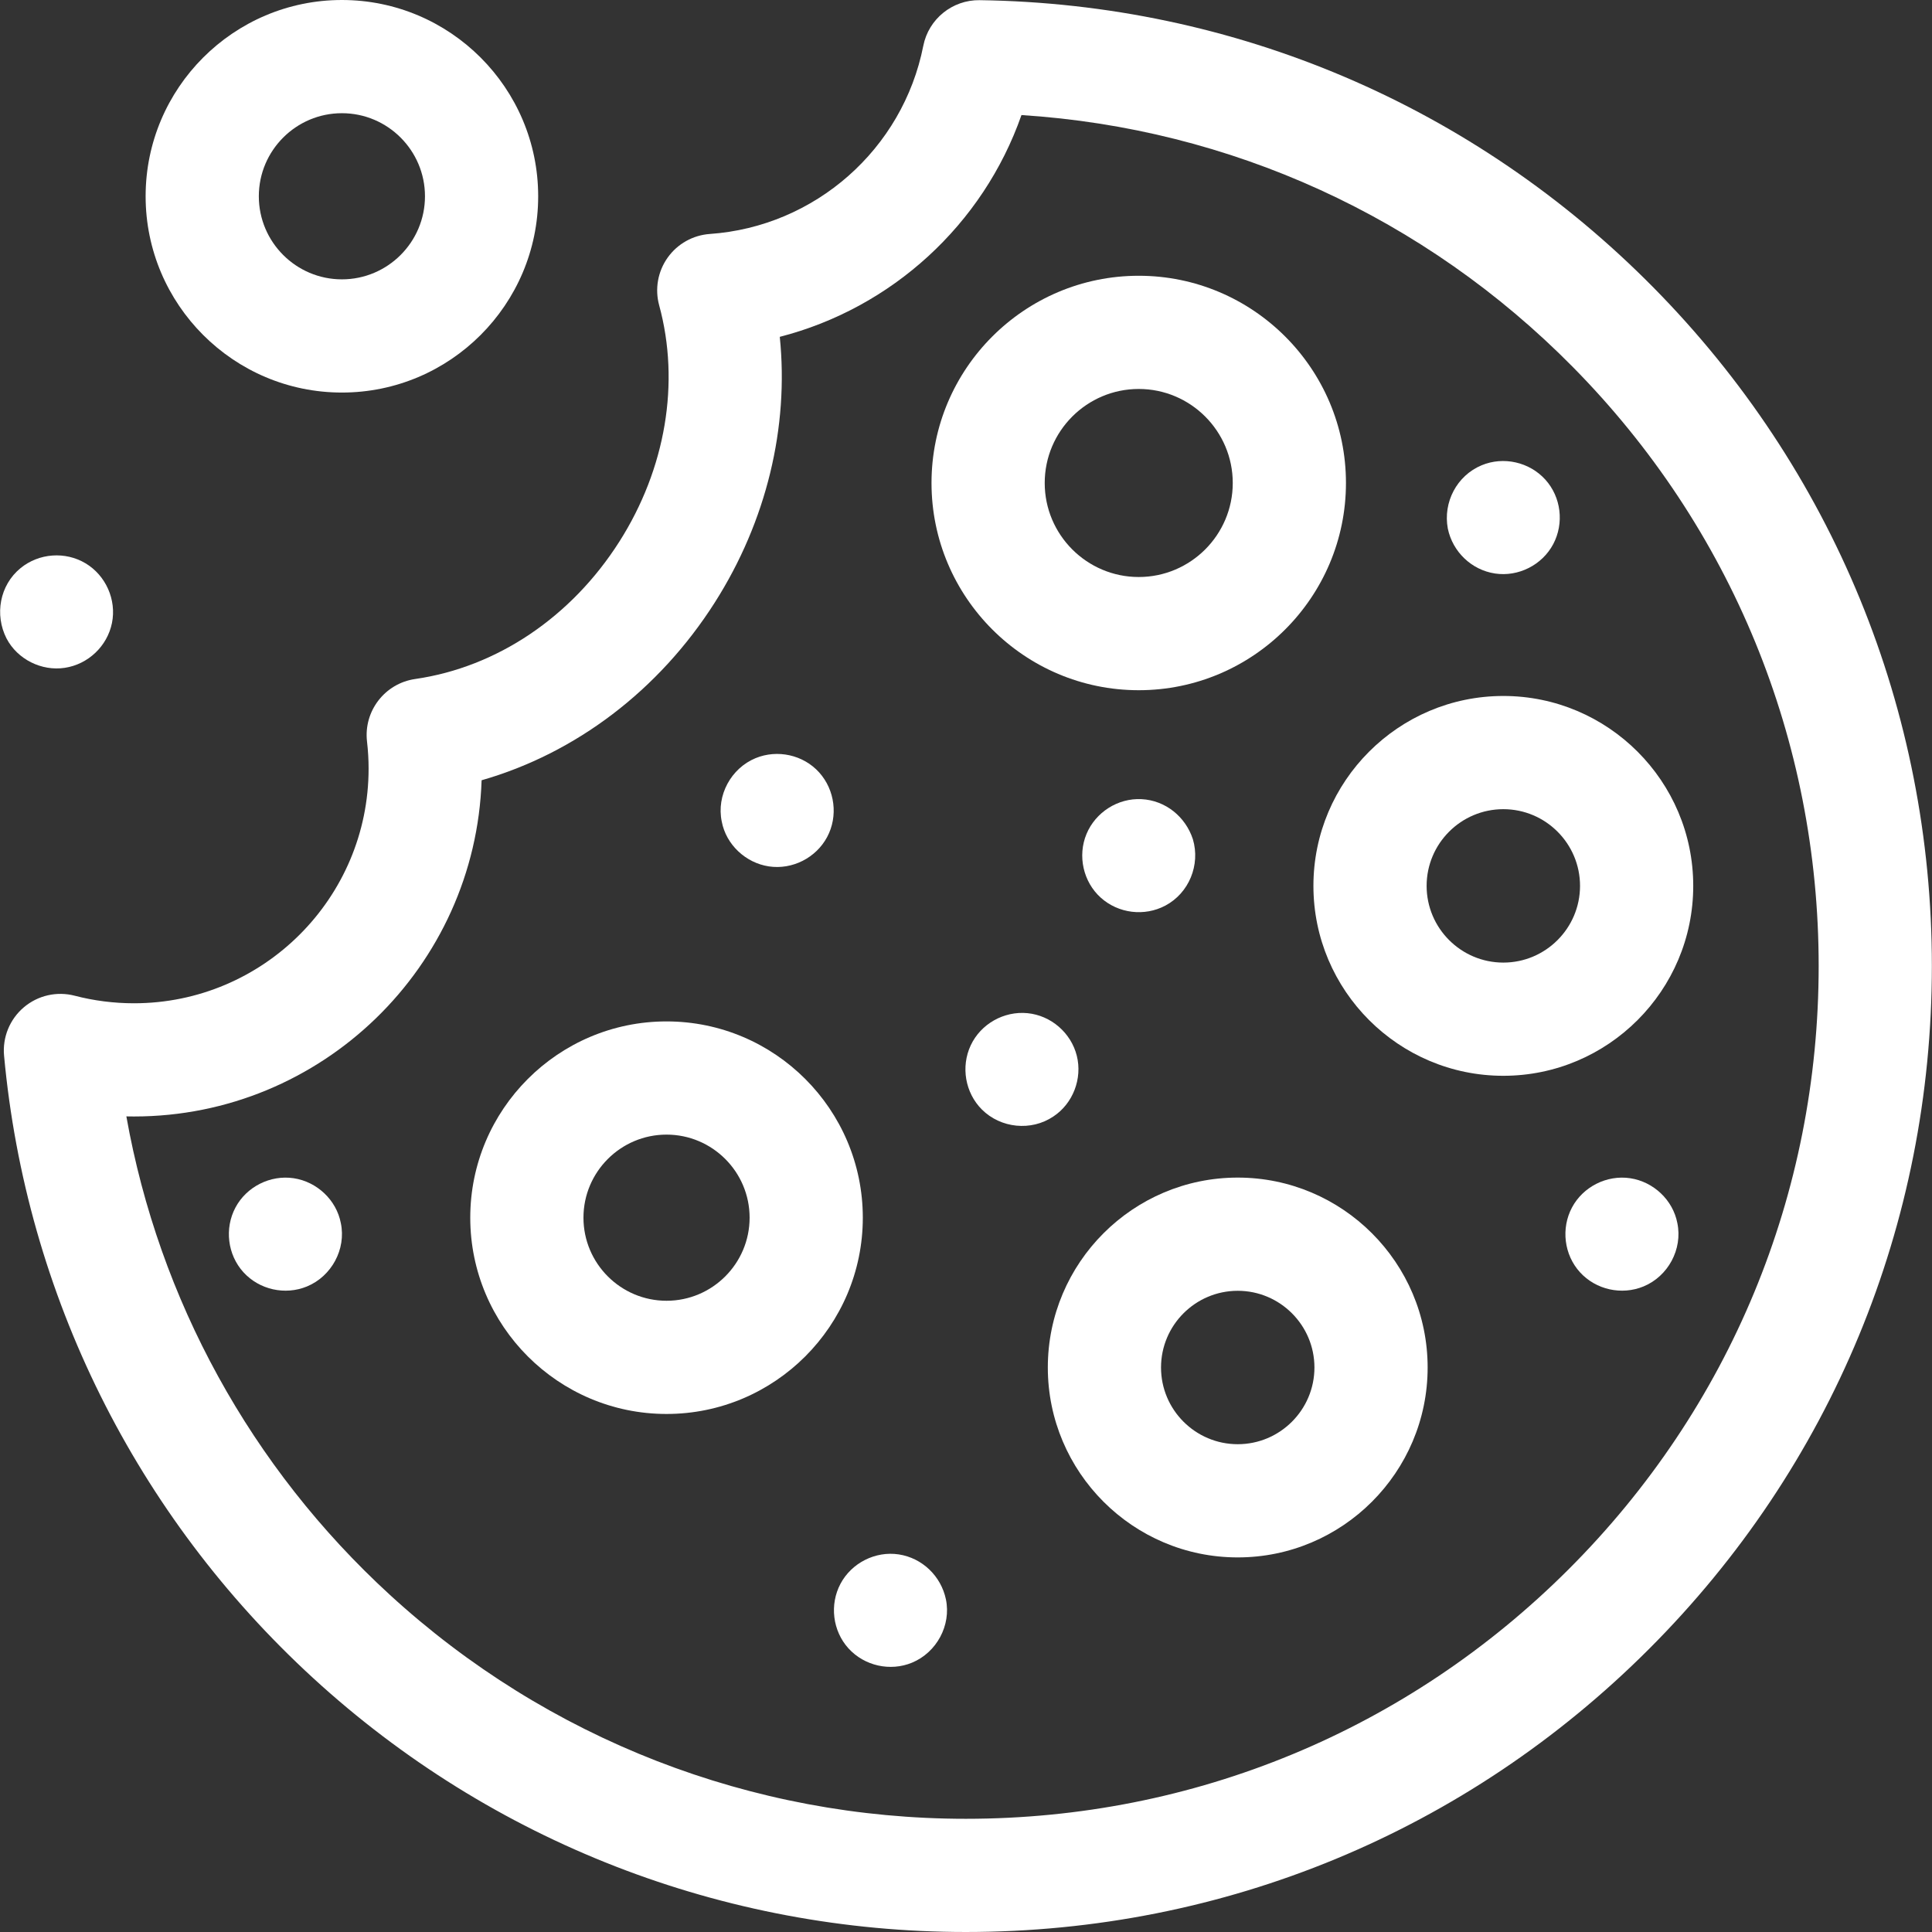
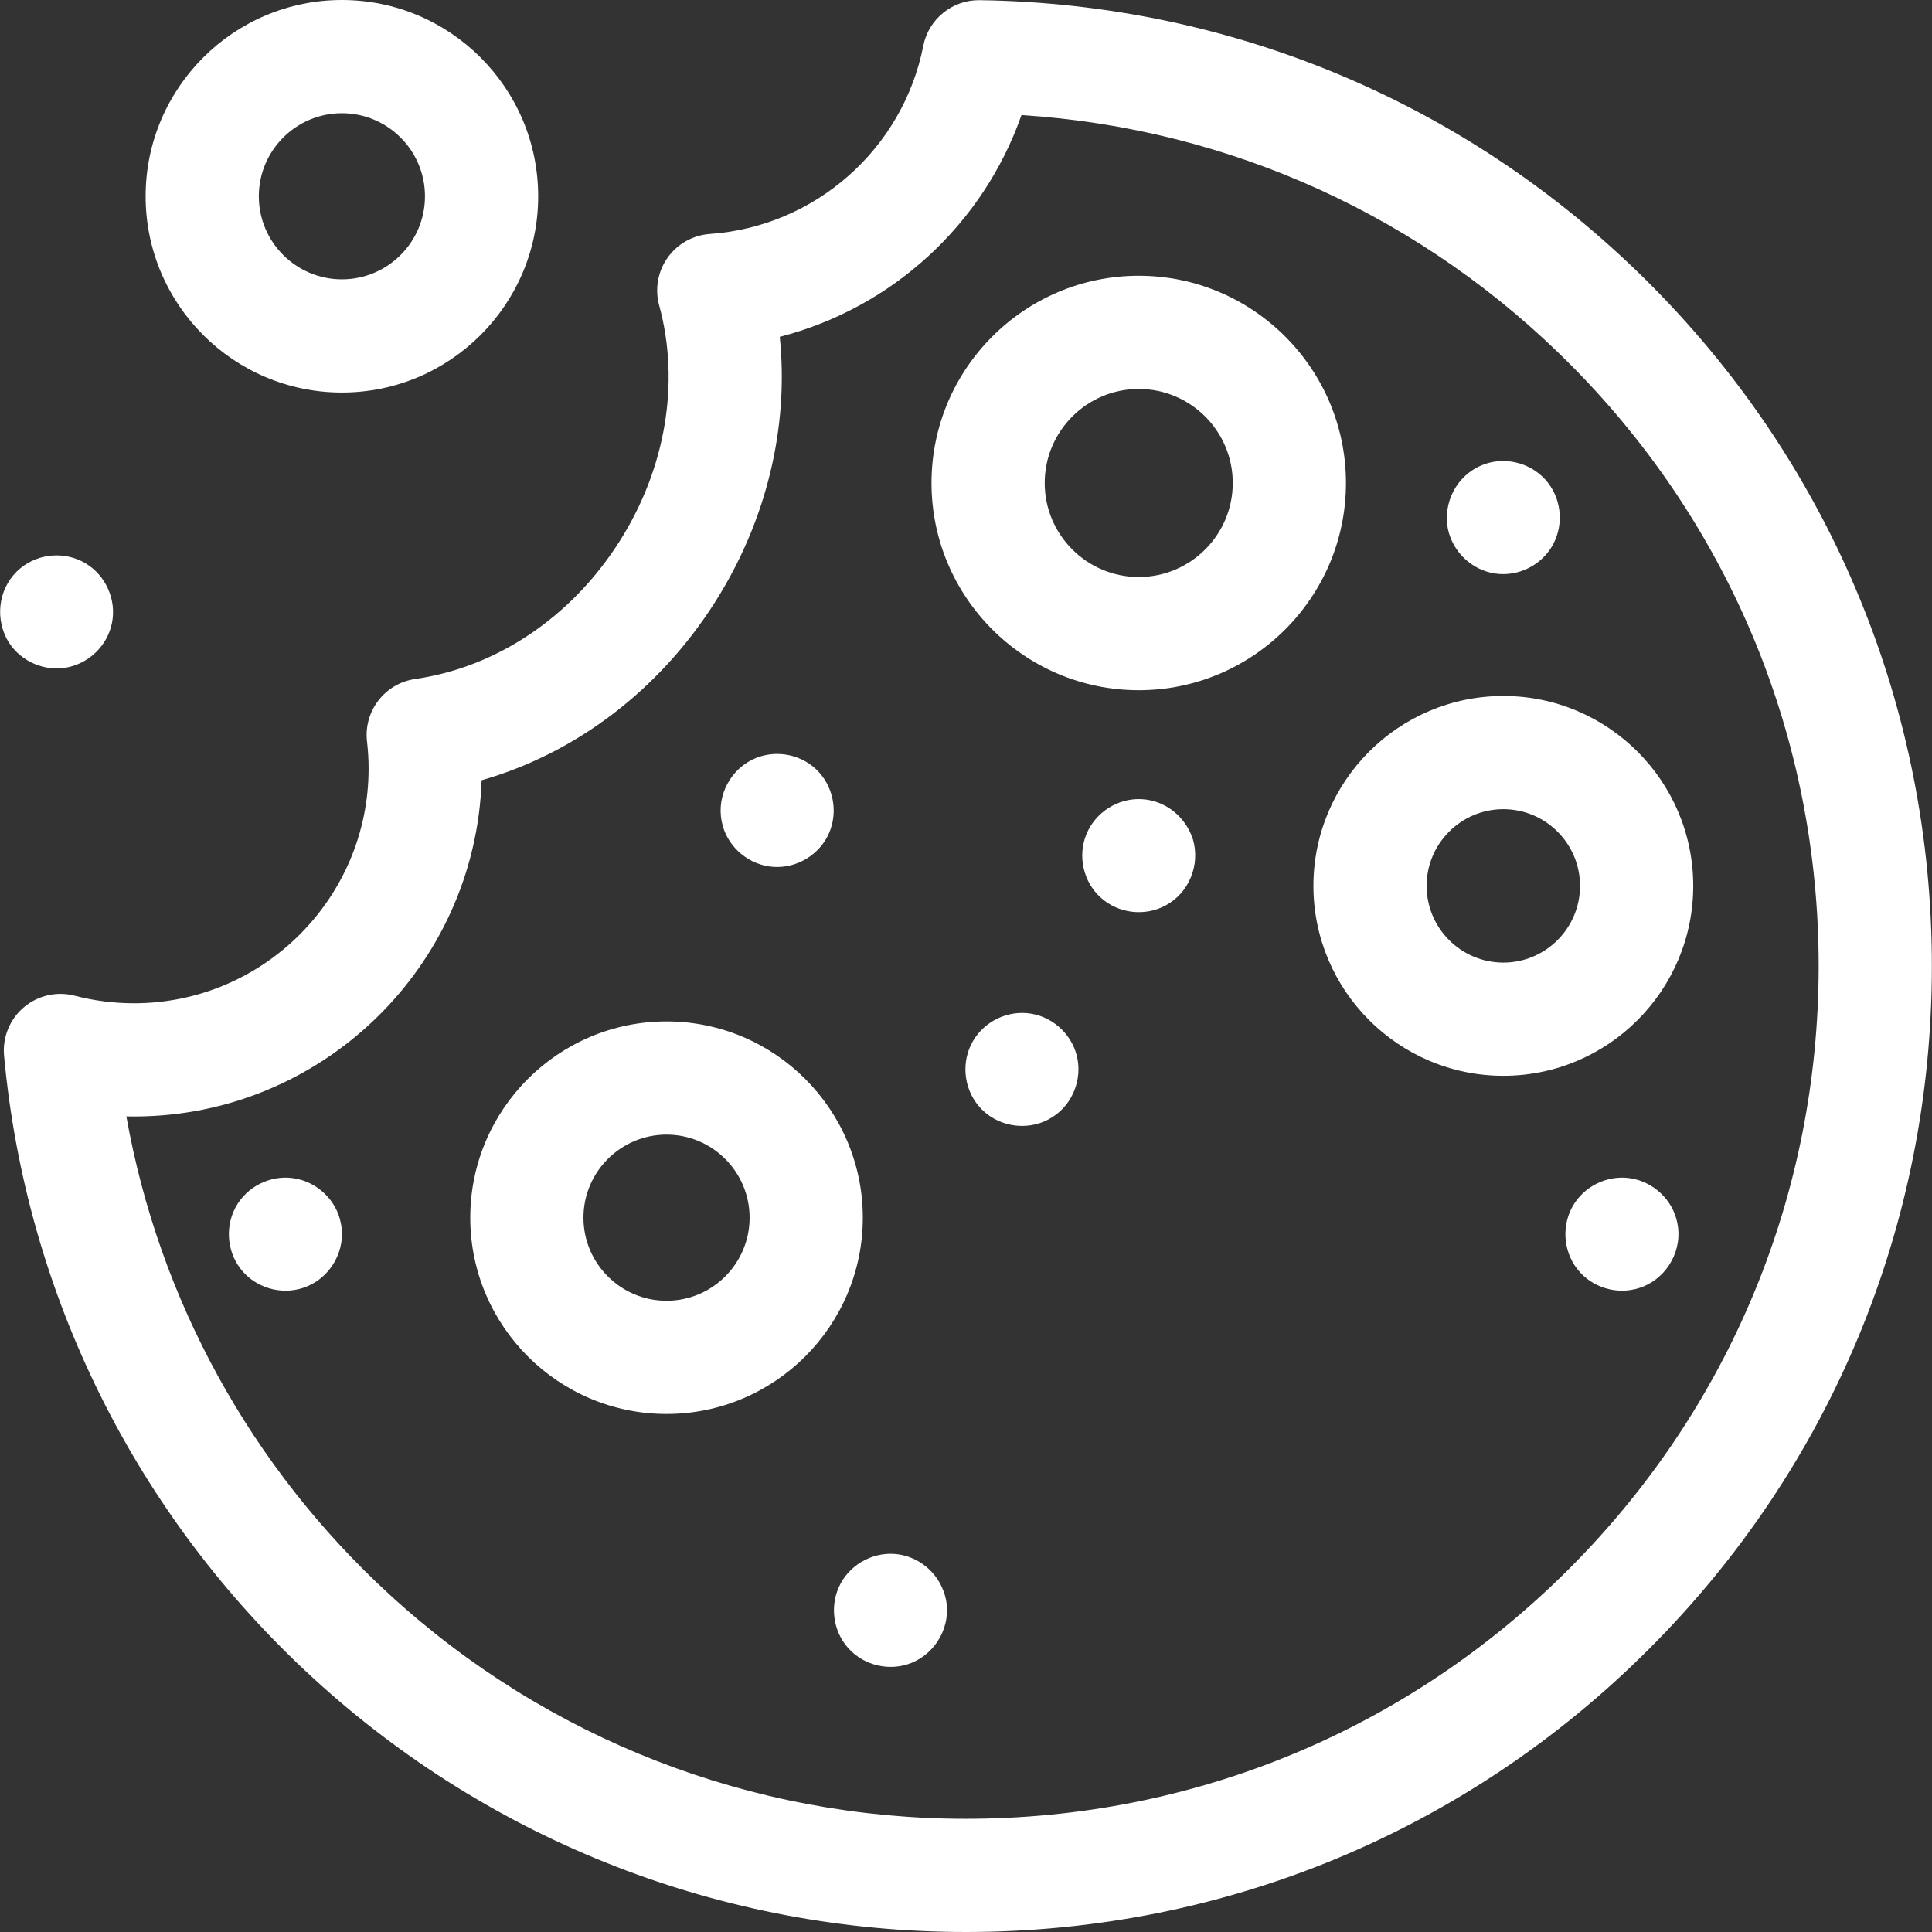
<svg xmlns="http://www.w3.org/2000/svg" version="1.1" width="512" height="512" x="0" y="0" viewBox="0 0 512 512" style="enable-background:new 0 0 512 512" xml:space="preserve" class="">
  <rect x="0" y="0" width="512" height="512" fill="#333333" stroke="none" />
  <g>
    <g>
      <path d="m438.178 76.192c-47.536-48.158-110.952-75.201-178.567-76.147-7.212-.1-13.522 4.986-14.926 12.091-5.416 27.411-28.68 47.918-56.573 49.869-4.48.314-8.585 2.618-11.184 6.281-2.6 3.663-3.422 8.297-2.239 12.63 5.586 20.476 1.736 43.305-10.561 62.633-12.724 20-32.446 33.267-54.109 36.397-8.034 1.161-13.688 8.503-12.755 16.568.278 2.408.419 4.826.419 7.188 0 34.285-27.892 62.177-62.178 62.177-5.317 0-10.605-.674-15.714-2.004-4.73-1.233-9.763-.081-13.487 3.083-3.726 3.164-5.676 7.943-5.227 12.81 5.829 63.268 34.927 121.852 81.932 164.958 47.303 43.382 108.727 67.274 172.958 67.274 68.38 0 132.667-26.628 181.02-74.981 48.352-48.352 74.98-112.639 74.98-181.019 0-67.744-26.205-131.601-73.789-179.808zm-22.404 339.614c-42.687 42.686-99.44 66.194-159.807 66.194-56.702 0-110.927-21.09-152.684-59.384-36.79-33.739-61.153-78.204-69.795-126.759.671.015 1.344.022 2.016.022 49.797 0 90.498-39.694 92.127-89.102 24.934-7.147 46.979-23.816 61.809-47.125 13.689-21.518 19.664-46.432 17.21-70.384 29.678-7.629 53.879-29.733 64.052-58.777 55.345 3.547 106.87 27.006 146.125 66.776 42.007 42.557 65.141 98.93 65.141 158.733-.001 60.367-23.509 117.121-66.194 159.806z" fill="#ffffff" data-original="#000000" style="" />
      <path d="m176.638 270.685c-28.681 0-52.015 23.334-52.015 52.015s23.334 52.015 52.015 52.015c28.682 0 52.016-23.334 52.016-52.015-.001-28.681-23.335-52.015-52.016-52.015zm0 74.03c-12.139 0-22.015-9.876-22.015-22.015s9.876-22.015 22.015-22.015c12.14 0 22.016 9.876 22.016 22.015-.001 12.139-9.877 22.015-22.016 22.015z" fill="#ffffff" data-original="#000000" style="" />
      <path d="m301.777 182.914c30.281 0 54.917-24.636 54.917-54.917s-24.636-54.917-54.917-54.917-54.917 24.636-54.917 54.917 24.635 54.917 54.917 54.917zm0-79.834c13.739 0 24.917 11.178 24.917 24.917 0 13.74-11.178 24.917-24.917 24.917s-24.917-11.178-24.917-24.917c0-13.74 11.177-24.917 24.917-24.917z" fill="#ffffff" data-original="#000000" style="" />
-       <path d="m328.011 312.074c-27.751 0-50.328 22.577-50.328 50.328s22.577 50.328 50.328 50.328 50.328-22.577 50.328-50.328-22.577-50.328-50.328-50.328zm0 70.656c-11.209 0-20.328-9.119-20.328-20.328s9.119-20.328 20.328-20.328 20.328 9.119 20.328 20.328-9.119 20.328-20.328 20.328z" fill="#ffffff" data-original="#000000" style="" />
      <path d="m448.725 234.768c0-27.751-22.577-50.328-50.328-50.328s-50.327 22.577-50.327 50.328 22.576 50.328 50.327 50.328 50.328-22.577 50.328-50.328zm-50.328 20.328c-11.208 0-20.327-9.119-20.327-20.328s9.119-20.328 20.327-20.328c11.209 0 20.328 9.119 20.328 20.328s-9.119 20.328-20.328 20.328z" fill="#ffffff" data-original="#000000" style="" />
      <path d="m383.687 140.08c1.276 6.15 6.276 10.964 12.506 11.905 6.19.934 12.491-2.252 15.423-7.775 2.934-5.525 2.115-12.488-2.108-17.132-4.216-4.636-11.06-6.188-16.852-3.779-6.585 2.74-10.272 9.814-8.969 16.781z" fill="#ffffff" data-original="#000000" style="" />
      <path d="m444.517 324.14c-1.176-6.147-6.34-10.972-12.496-11.898-6.185-.931-12.499 2.243-15.433 7.769-2.934 5.524-2.105 12.499 2.113 17.14 4.223 4.646 11.053 6.158 16.847 3.77 6.502-2.681 10.405-9.862 8.969-16.781z" fill="#ffffff" data-original="#000000" style="" />
      <path d="m191.267 217.7c1.15 6.143 6.358 10.982 12.496 11.905 6.202.933 12.477-2.258 15.433-7.775 2.962-5.528 2.077-12.479-2.11-17.132-4.201-4.668-11.069-6.16-16.85-3.779-6.502 2.68-10.405 9.864-8.969 16.781z" fill="#ffffff" data-original="#000000" style="" />
      <path d="m250.677 423.84c-1.29-6.153-6.263-10.962-12.505-11.909-6.185-.938-12.487 2.257-15.425 7.769-2.944 5.523-2.105 12.498 2.109 17.14 4.209 4.636 11.066 6.181 16.85 3.78 6.49-2.693 10.407-9.862 8.971-16.78z" fill="#ffffff" data-original="#000000" style="" />
      <path d="m316.127 222.41c-1.955-5.978-7.261-10.301-13.613-10.626-6.261-.32-12.191 3.471-14.587 9.246-2.396 5.774-.878 12.66 3.779 16.853 4.671 4.206 11.583 5.054 17.132 2.107 6.271-3.331 9.302-10.803 7.289-17.58z" fill="#ffffff" data-original="#000000" style="" />
      <path d="m279.137 295.89c5.225-3.44 7.747-10.067 6.222-16.118-1.528-6.067-6.839-10.667-13.073-11.271-6.231-.603-12.361 2.833-15.028 8.513-2.662 5.668-1.49 12.581 2.949 17.017 4.983 4.978 13.077 5.806 18.93 1.859z" fill="#ffffff" data-original="#000000" style="" />
      <path d="m90.326 324.14c-1.176-6.147-6.34-10.972-12.496-11.898-6.189-.932-12.498 2.242-15.434 7.769-2.935 5.526-2.11 12.496 2.11 17.14 4.22 4.643 11.059 6.163 16.85 3.77 6.492-2.683 10.42-9.862 8.97-16.781z" fill="#ffffff" data-original="#000000" style="" />
      <path d="m90.607 104.03c28.682 0 52.016-23.334 52.016-52.015-.001-28.681-23.335-52.015-52.016-52.015s-52.015 23.334-52.015 52.015 23.334 52.015 52.015 52.015zm0-74.03c12.14 0 22.016 9.876 22.016 22.015s-9.876 22.015-22.016 22.015c-12.139 0-22.015-9.876-22.015-22.015s9.876-22.015 22.015-22.015z" fill="#ffffff" data-original="#000000" style="" />
      <path d="m1.736 169.21c2.898 5.531 9.277 8.706 15.435 7.772 6.197-.939 11.269-5.751 12.505-11.902 1.233-6.137-1.635-12.584-7.004-15.795-5.383-3.22-12.358-2.699-17.216 1.265-5.546 4.527-6.934 12.366-3.72 18.66z" fill="#ffffff" data-original="#000000" style="" />
    </g>
  </g>
</svg>